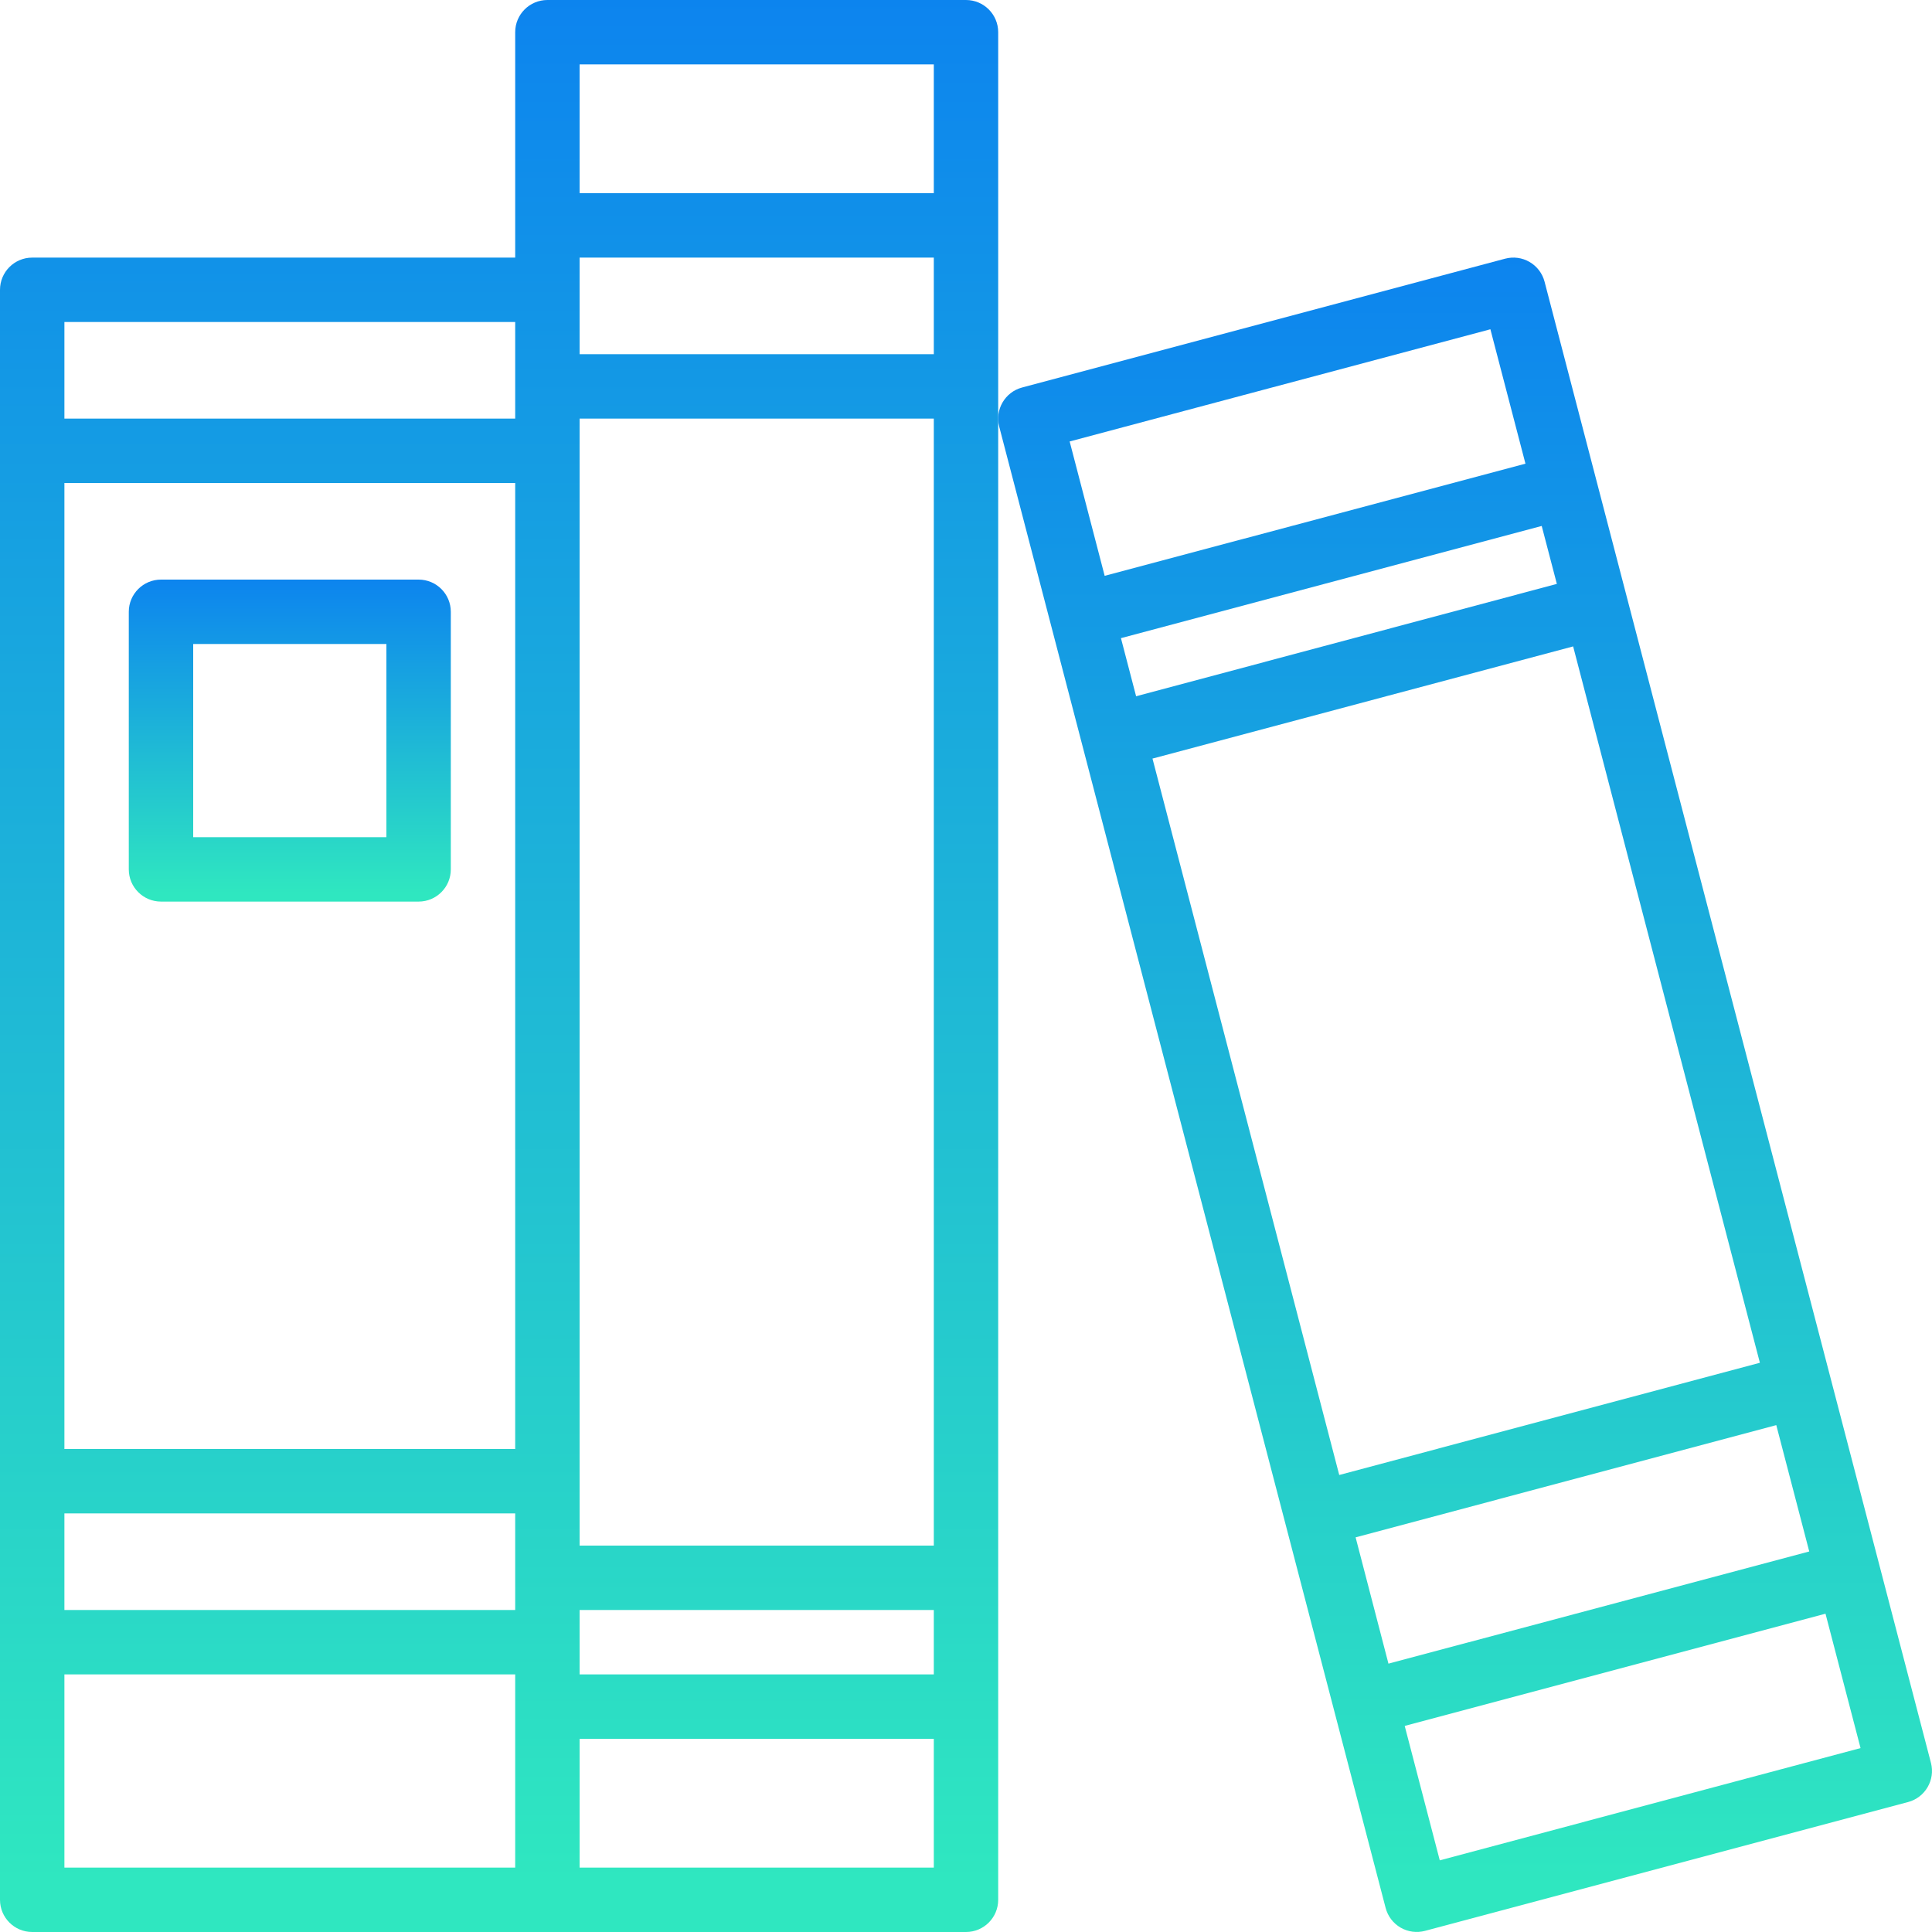
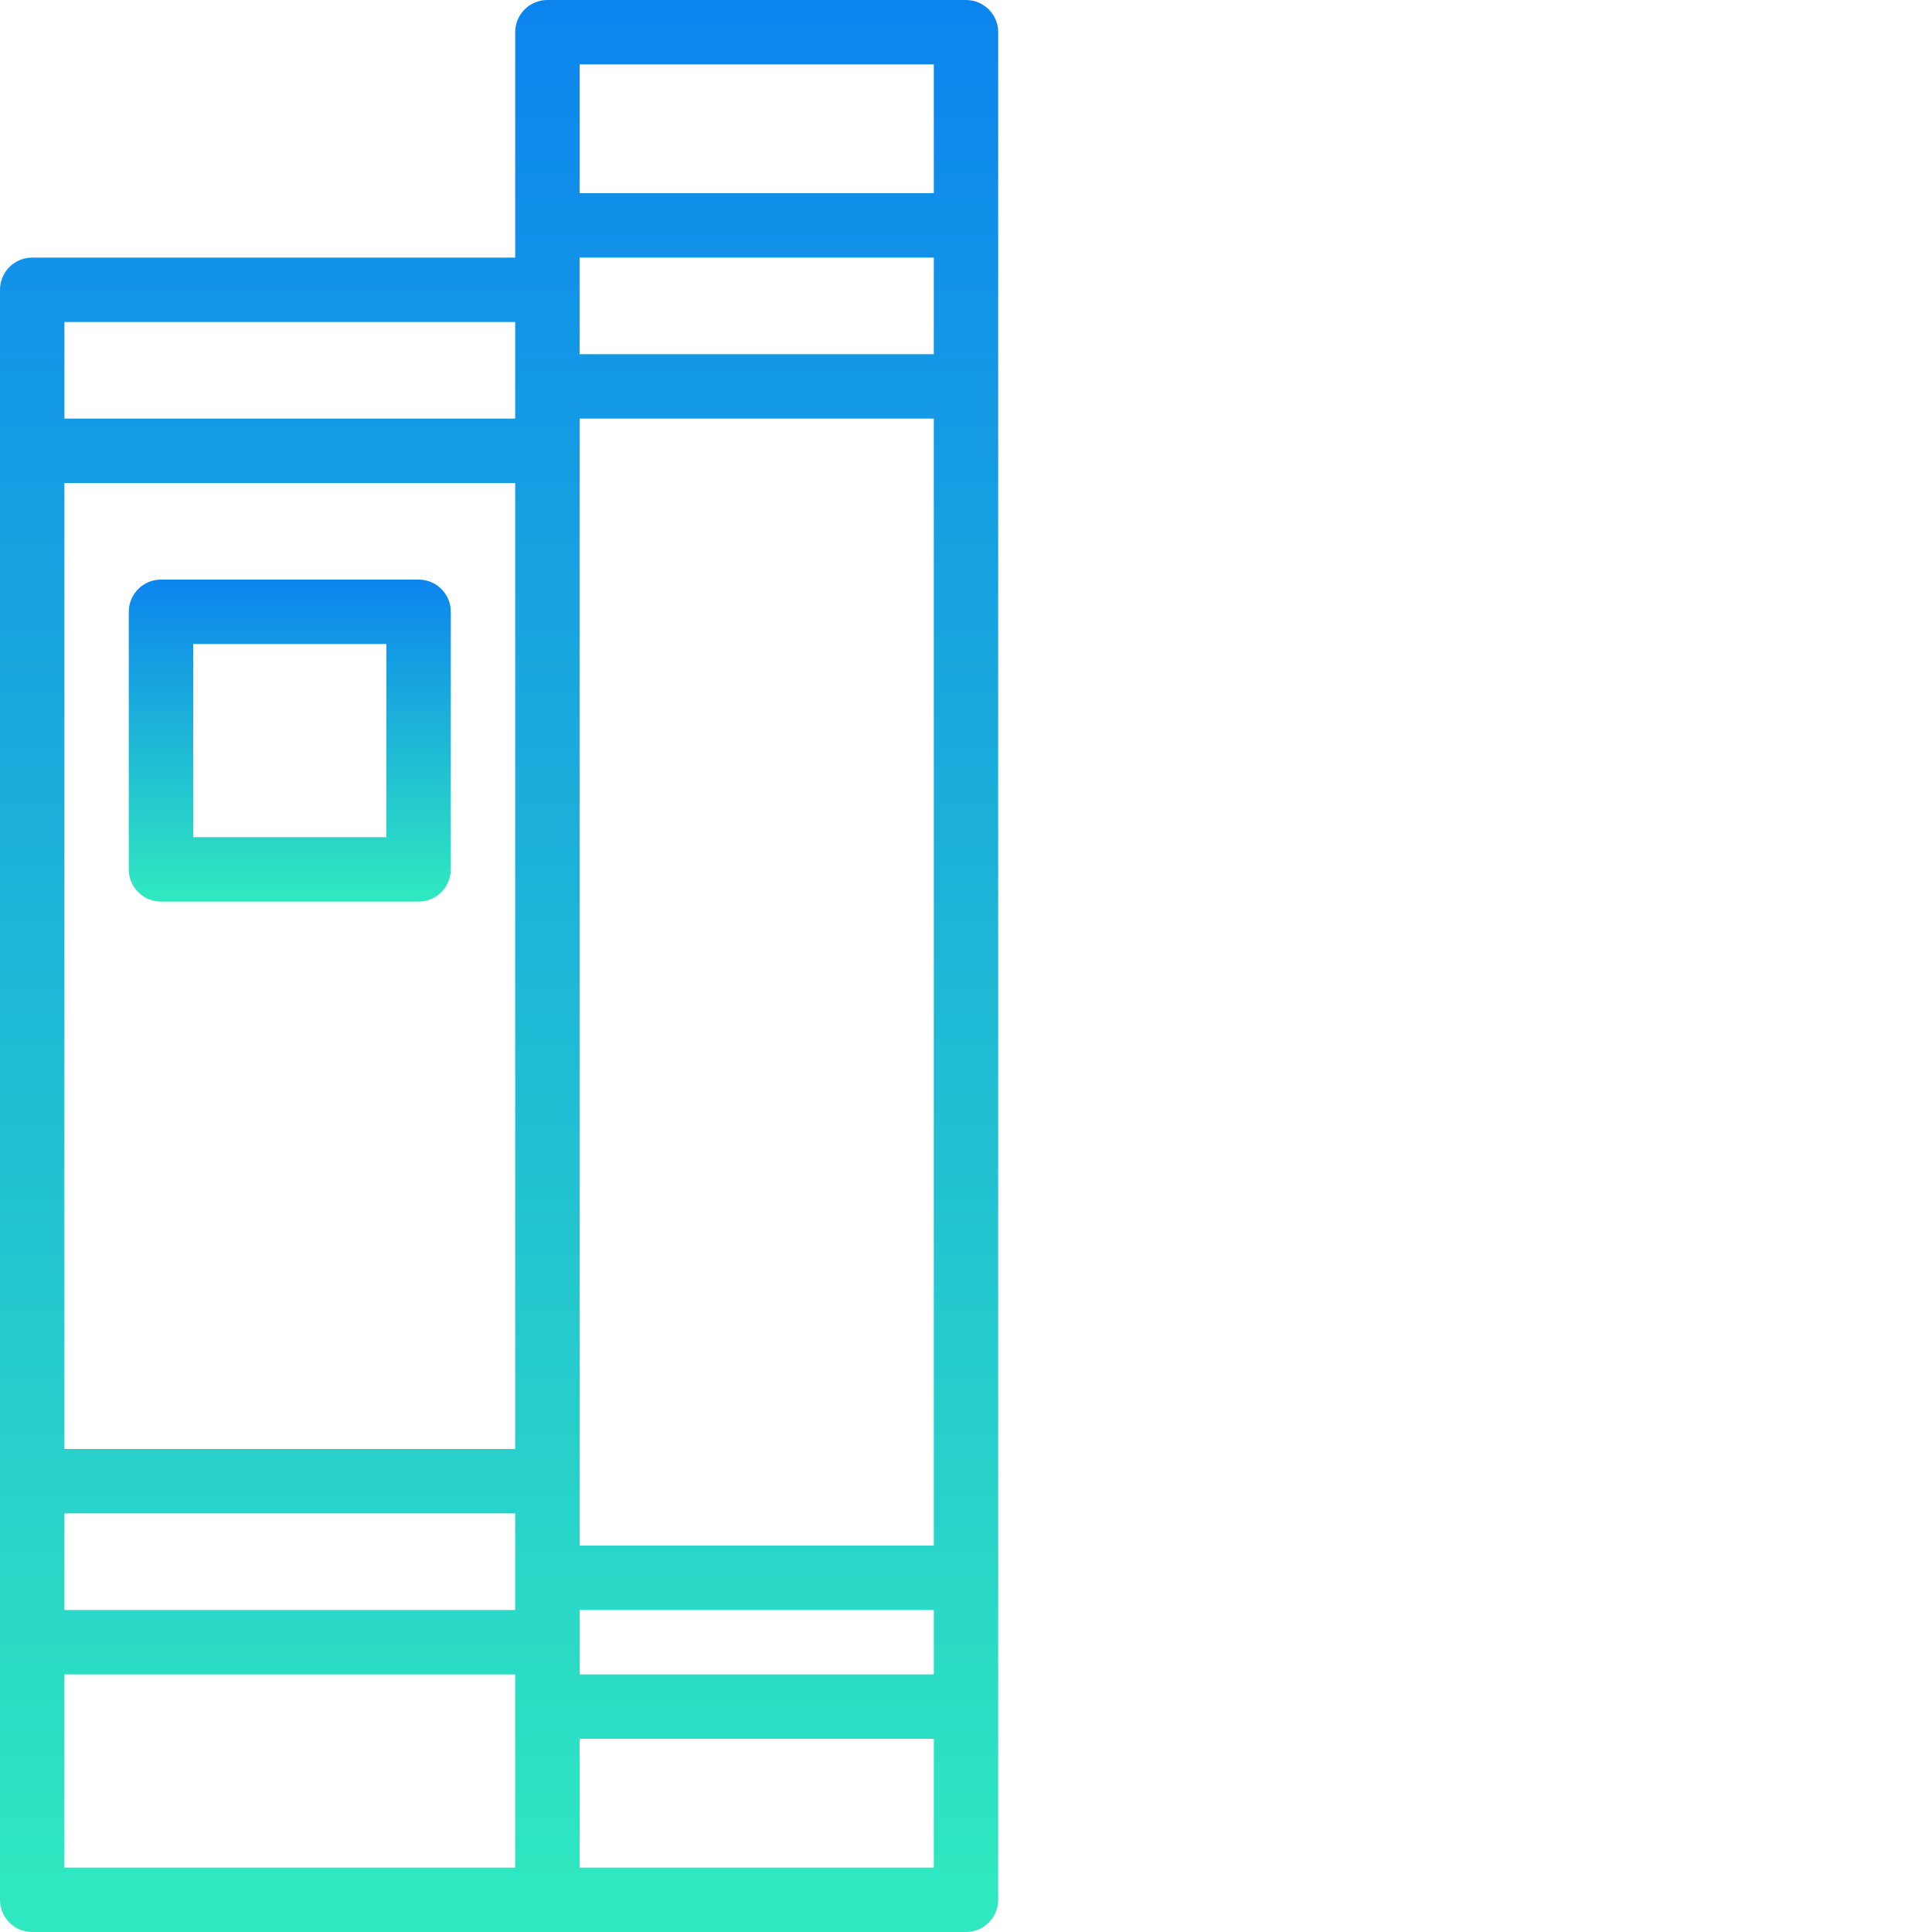
<svg xmlns="http://www.w3.org/2000/svg" width="80" height="80" viewBox="0 0 80 80" fill="none">
-   <path d="M40 0H22.667C21.93 0 21.333 0.597 21.333 1.333V10.667H1.333C0.597 10.667 0 11.264 0 12V78.667C0 79.403 0.597 80 1.333 80H40C40.736 80 41.333 79.403 41.333 78.667V1.333C41.333 0.597 40.736 0 40 0ZM38.667 69.333H24V66.667H38.667V69.333ZM2.667 20H21.333V60H2.667V20ZM38.667 14.667H24V10.667H38.667V14.667ZM2.667 62.667H21.333V66.667H2.667V62.667ZM24 64V17.333H38.667V64H24ZM38.667 2.667V8H24V2.667H38.667ZM21.333 13.333V17.333H2.667V13.333H21.333ZM2.667 69.333H21.333V77.333H2.667V69.333ZM24 77.333V72H38.667V77.333H24Z" fill="url(#paint0_linear)" />
-   <path d="M79.957 72.998L63.957 11.664C63.867 11.32 63.645 11.027 63.337 10.848C63.031 10.669 62.666 10.62 62.322 10.712L42.322 16.046C41.614 16.235 41.191 16.96 41.376 17.669L57.376 79.003C57.465 79.346 57.688 79.64 57.996 79.819C58.302 79.996 58.668 80.044 59.01 79.952L79.01 74.619C79.717 74.43 80.14 73.706 79.957 72.998ZM46.416 26.424L63.839 21.779L64.466 24.178L47.044 28.831L46.416 26.424ZM65.14 26.766L72.873 56.429L55.455 61.076L47.722 31.411L65.14 26.766ZM73.552 59.011L74.917 64.243L57.493 68.888L56.133 63.658L73.552 59.011ZM61.714 13.634L63.166 19.2L45.742 23.844L44.292 18.28L61.714 13.634ZM59.618 77.033L58.166 71.467L75.59 66.82L77.041 72.384L59.618 77.033Z" fill="url(#paint1_linear)" />
+   <path d="M40 0H22.667C21.93 0 21.333 0.597 21.333 1.333V10.667H1.333C0.597 10.667 0 11.264 0 12V78.667C0 79.403 0.597 80 1.333 80H40C40.736 80 41.333 79.403 41.333 78.667V1.333C41.333 0.597 40.736 0 40 0ZM38.667 69.333H24V66.667H38.667V69.333ZM2.667 20H21.333V60H2.667V20ZM38.667 14.667H24V10.667H38.667V14.667ZM2.667 62.667H21.333V66.667H2.667V62.667M24 64V17.333H38.667V64H24ZM38.667 2.667V8H24V2.667H38.667ZM21.333 13.333V17.333H2.667V13.333H21.333ZM2.667 69.333H21.333V77.333H2.667V69.333ZM24 77.333V72H38.667V77.333H24Z" fill="url(#paint0_linear)" />
  <path d="M17.334 24H6.667C5.931 24 5.333 24.597 5.333 25.333V36C5.333 36.736 5.931 37.333 6.667 37.333H17.334C18.07 37.333 18.667 36.736 18.667 36V25.333C18.667 24.597 18.07 24 17.334 24ZM16 34.667H8V26.667H16V34.667Z" fill="url(#paint2_linear)" />
  <defs>
    <linearGradient id="paint0_linear" x1="20.667" y1="-27.691" x2="20.667" y2="77.907" gradientUnits="userSpaceOnUse">
      <stop stop-color="#0061FF" />
      <stop offset="1" stop-color="#2FE7C0" />
    </linearGradient>
    <linearGradient id="paint1_linear" x1="60.666" y1="-13.331" x2="60.666" y2="78.184" gradientUnits="userSpaceOnUse">
      <stop stop-color="#0061FF" />
      <stop offset="1" stop-color="#2FE7C0" />
    </linearGradient>
    <linearGradient id="paint2_linear" x1="12" y1="19.385" x2="12" y2="36.984" gradientUnits="userSpaceOnUse">
      <stop stop-color="#0061FF" />
      <stop offset="1" stop-color="#2FE7C0" />
    </linearGradient>
  </defs>
</svg>